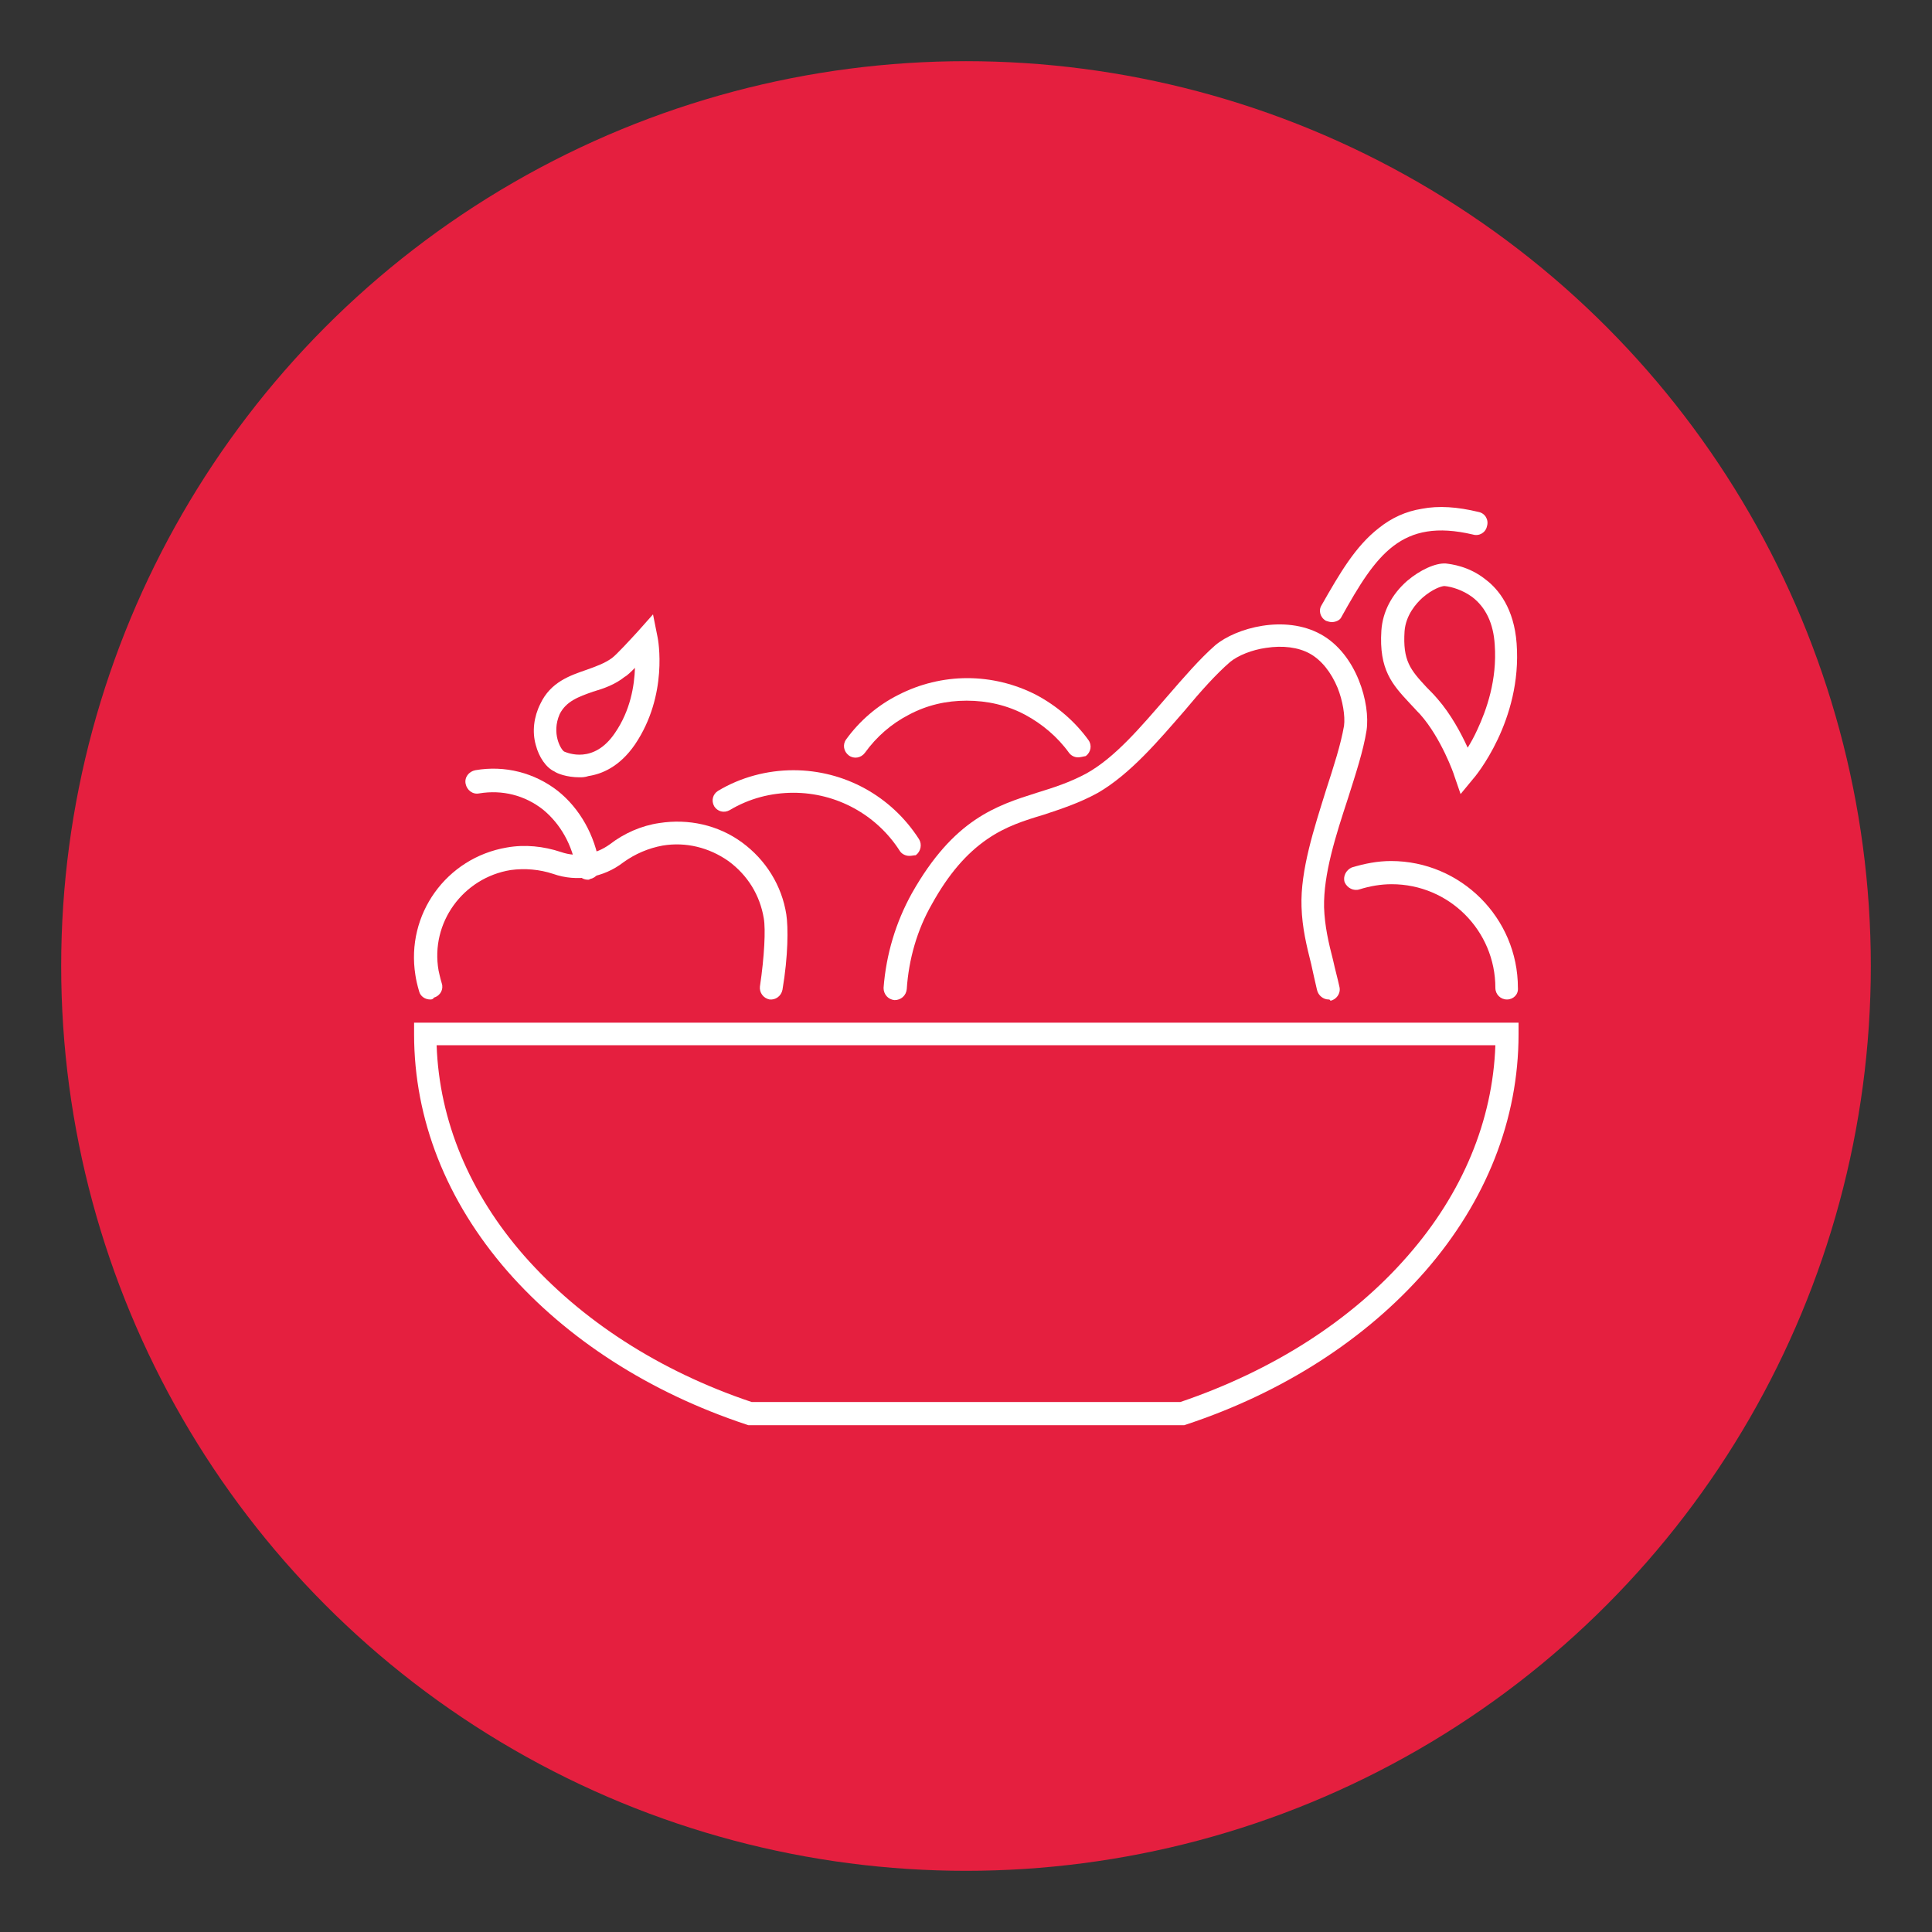
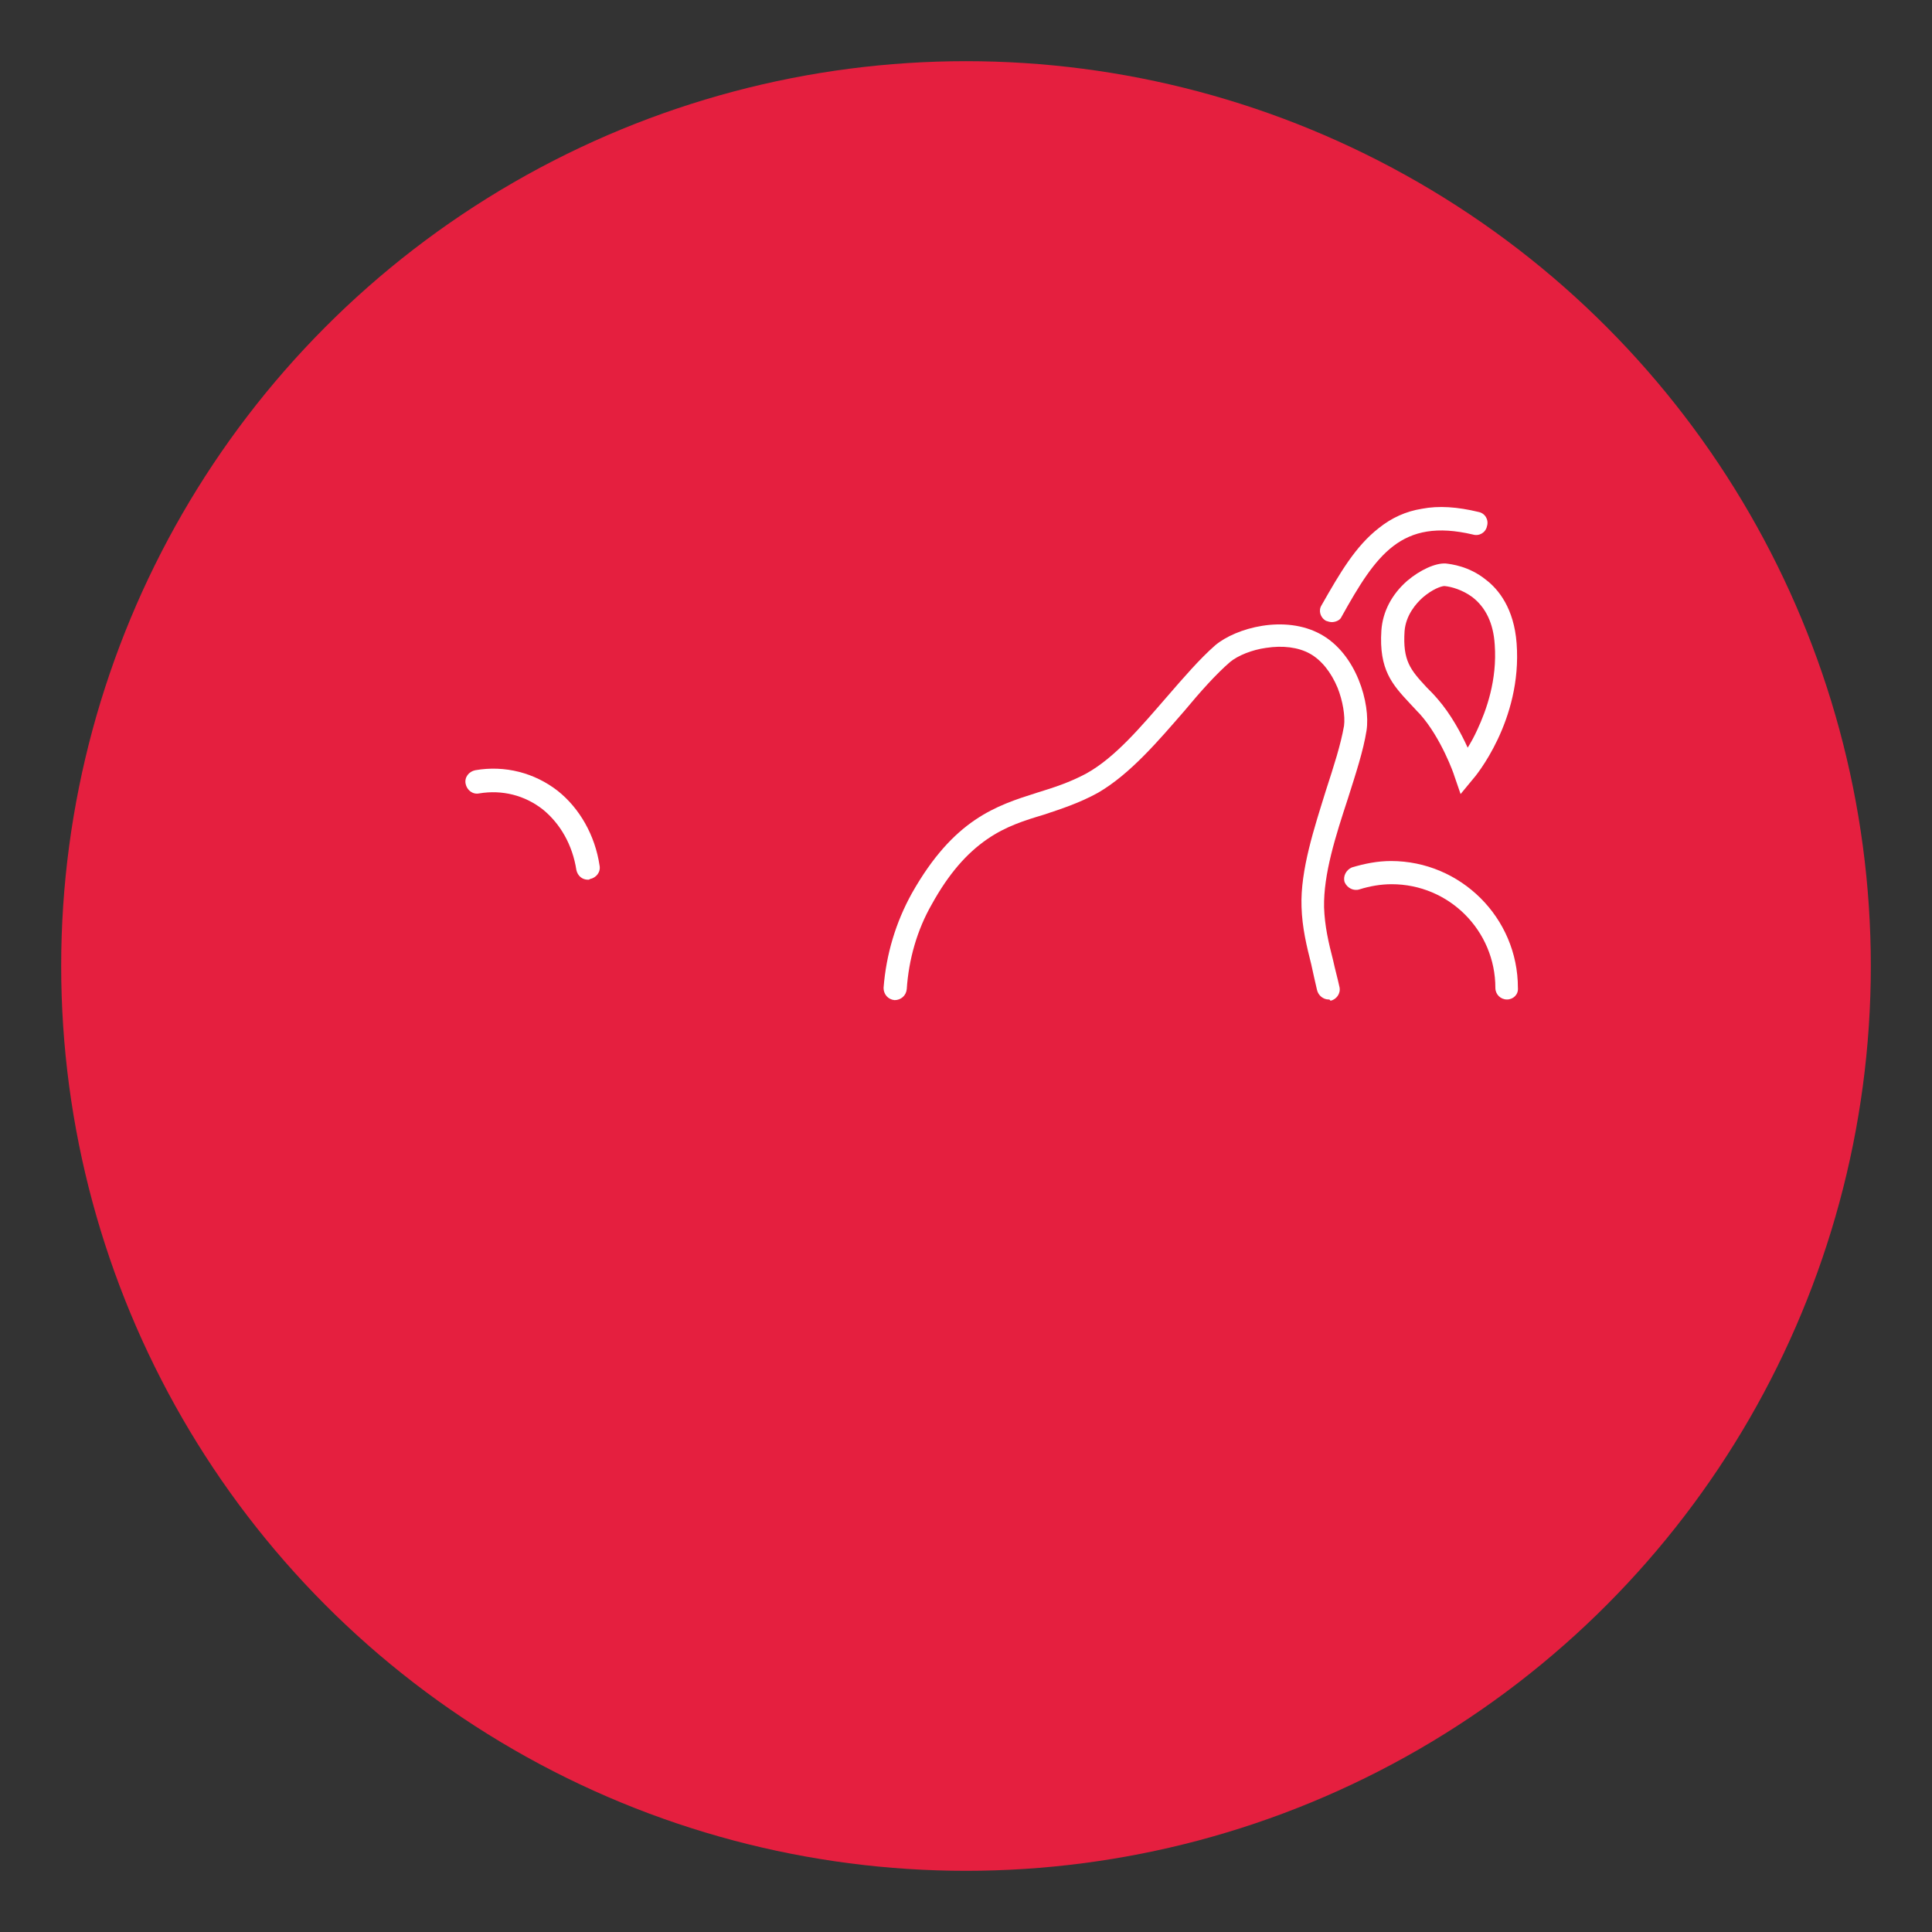
<svg xmlns="http://www.w3.org/2000/svg" version="1.1" id="Capa_1" x="0px" y="0px" viewBox="0 0 300 300" style="enable-background:new 0 0 300 300;" xml:space="preserve">
  <rect x="0" y="0" width="300" height="300" fill="#333333" stroke="none" />
  <style type="text/css">
	.st0{fill:#E51F3F;}
	.st1{fill:#FFFFFF;}
</style>
  <g>
    <circle class="st0" cx="150" cy="150" r="140.5" />
  </g>
  <g>
    <g>
-       <path class="st1" d="M66.8,155.2c-0.8,0-1.5-0.5-1.7-1.2c-0.3-1-0.5-1.9-0.6-2.6c-1.5-9.4,4.8-18.2,14.2-19.8    c2.8-0.5,5.7-0.2,8.4,0.7c2.6,0.9,5.4,0.4,7.6-1.2c2.2-1.7,4.9-2.9,7.7-3.3c4.5-0.7,9.1,0.3,12.8,3c3.7,2.7,6.2,6.7,6.9,11.2    c0.3,2,0.3,6.4-0.6,11.7c-0.2,1-1.1,1.6-2,1.5c-1-0.2-1.6-1.1-1.5-2c0.7-4.7,0.9-8.9,0.6-10.6c-0.6-3.6-2.5-6.7-5.5-8.9    c-3-2.1-6.6-3-10.2-2.4c-2.2,0.4-4.3,1.3-6.1,2.6c-3.1,2.4-7.2,3.1-10.9,1.8c-2.1-0.7-4.4-0.9-6.6-0.6    c-7.4,1.2-12.5,8.2-11.2,15.6c0.1,0.4,0.2,1,0.5,2c0.3,0.9-0.2,1.9-1.2,2.2C67.2,155.2,67,155.2,66.8,155.2z" />
      <path class="st1" d="M91.3,136.6c-0.9,0-1.6-0.6-1.8-1.5c-0.6-3.9-2.5-7.2-5.2-9.4c-2.8-2.2-6.3-3.1-9.9-2.5    c-1,0.2-1.9-0.5-2.1-1.5c-0.2-1,0.5-1.9,1.5-2.1c4.6-0.8,9.2,0.4,12.8,3.2c3.4,2.7,5.8,6.9,6.5,11.6c0.2,1-0.5,1.9-1.5,2.1    C91.5,136.6,91.4,136.6,91.3,136.6z" />
-       <path class="st1" d="M90,120.7c-2,0-3.5-0.6-3.9-0.9c-1.3-0.6-2.4-2.2-2.9-4.1c-0.6-2.1-0.3-4.4,0.7-6.4c1.6-3.4,4.6-4.4,7.2-5.3    c1.4-0.5,2.8-1,3.9-1.8c0.7-0.5,2.8-2.8,4-4.1l2.4-2.7l0.7,3.5c0.1,0.4,1.7,9-3.5,16.7c-2.4,3.5-5.2,4.6-7.2,4.9    C90.8,120.7,90.4,120.7,90,120.7z M87.6,116.7c0.5,0.2,4.6,2,7.9-2.9c2.4-3.5,3-7.3,3.1-10.1c-0.6,0.6-1.2,1.2-1.6,1.4    c-1.5,1.2-3.2,1.8-4.9,2.3c-2.3,0.8-4.2,1.5-5.2,3.5C85.6,113.9,87.1,116.4,87.6,116.7z M87.6,116.7L87.6,116.7L87.6,116.7z" />
    </g>
    <g>
      <path class="st1" d="M226.8,123.3l-1-2.9c0-0.1-2-5.8-5.3-9.5c-0.6-0.6-1.1-1.2-1.6-1.7c-2.7-2.9-4.8-5.2-4.4-11.3    c0.2-2.9,1.6-5.6,4-7.7c2-1.7,4.4-2.8,6-2.7c0.8,0.1,3.6,0.4,6.2,2.5c2,1.5,4.4,4.5,4.8,9.9c0.9,12-6.5,20.8-6.8,21.1L226.8,123.3    z M224.3,91c-0.5,0-1.9,0.5-3.4,1.8c-1,0.9-2.6,2.7-2.8,5.2c-0.3,4.6,0.9,6,3.4,8.7c0.5,0.5,1.1,1.1,1.7,1.8    c2.1,2.4,3.7,5.4,4.7,7.6c0.5-0.8,1-1.7,1.5-2.8c1.4-3,3.1-7.7,2.7-13.2c-0.2-3.3-1.4-5.8-3.5-7.4C227.1,91.6,225.4,91.1,224.3,91    C224.3,91,224.3,91,224.3,91z" />
      <path class="st1" d="M206.8,96.6c-0.3,0-0.6-0.1-0.9-0.2c-0.9-0.5-1.2-1.6-0.7-2.4c2.9-5.1,5.3-9.2,8.9-12c2-1.6,4.2-2.6,6.7-3    c2.6-0.5,5.5-0.3,8.8,0.5c1,0.2,1.6,1.2,1.3,2.2c-0.2,1-1.2,1.6-2.2,1.3c-11.1-2.6-15,3.1-20.4,12.8    C208.1,96.3,207.4,96.6,206.8,96.6z" />
      <path class="st1" d="M206.3,155.2c-0.8,0-1.6-0.6-1.8-1.5c-0.3-1.3-0.6-2.6-0.9-4c-0.7-2.8-1.4-5.6-1.5-8.9    c-0.2-5.7,2-12.3,3.8-18.1c1.2-3.7,2.3-7.1,2.8-10c0.2-1.5-0.2-3.9-1-5.9c-1-2.4-2.5-4.3-4.3-5.3c-1.8-1-4.2-1.3-6.8-0.9    c-2.2,0.3-4.4,1.2-5.6,2.2c-2.2,1.9-4.6,4.6-7.1,7.6c-4,4.6-8.4,9.8-13.4,12.7c-2.9,1.6-5.7,2.5-8.4,3.4c-3,0.9-5.9,1.8-8.8,3.8    c-3.2,2.2-6,5.4-8.6,10.1c-2.3,4-3.6,8.6-3.9,13.2c-0.1,1-0.9,1.7-1.9,1.7c-1-0.1-1.7-0.9-1.7-1.9c0.4-5.2,1.9-10.2,4.4-14.7    c6.5-11.5,13.1-13.6,19.4-15.6c2.6-0.8,5.1-1.6,7.7-3c4.5-2.5,8.5-7.3,12.5-11.9c2.6-3,5.1-5.9,7.5-8c3.2-2.7,10.8-4.8,16.4-1.7    c5.6,3.1,7.7,10.8,7.1,14.9c-0.5,3.2-1.7,6.8-2.9,10.6c-1.9,5.8-3.8,11.7-3.7,16.9c0.1,2.9,0.7,5.5,1.4,8.2c0.3,1.4,0.7,2.8,1,4.2    c0.2,1-0.5,1.9-1.4,2.1C206.5,155.2,206.4,155.2,206.3,155.2z" />
    </g>
-     <path class="st1" d="M141.2,132.9c-0.6,0-1.2-0.3-1.5-0.8c-3.6-5.6-9.8-9-16.5-9c-3.5,0-6.9,0.9-9.9,2.7c-0.9,0.5-1.9,0.2-2.4-0.6   c-0.5-0.9-0.2-1.9,0.6-2.4c3.5-2.1,7.6-3.2,11.7-3.2c7.9,0,15.2,4,19.5,10.7c0.5,0.8,0.3,1.9-0.5,2.5   C141.9,132.8,141.6,132.9,141.2,132.9z" />
-     <path class="st1" d="M167.4,117.6c-0.6,0-1.1-0.3-1.4-0.7c-1.8-2.5-4.2-4.5-6.8-5.9c-2.8-1.5-5.9-2.2-9.1-2.2c-3.2,0-6.2,0.7-9,2.2   c-2.7,1.4-5,3.4-6.8,5.9c-0.6,0.8-1.7,1-2.5,0.4c-0.8-0.6-1-1.7-0.4-2.5c2.1-2.9,4.9-5.3,8.1-6.9c3.3-1.7,7-2.6,10.7-2.6   c3.7,0,7.4,0.9,10.7,2.6c3.2,1.7,6,4.1,8.1,7c0.6,0.8,0.4,1.9-0.4,2.5C168.1,117.5,167.7,117.6,167.4,117.6z" />
    <path class="st1" d="M234,155.2c-1,0-1.8-0.8-1.8-1.8c0-8.9-7.2-16.1-16.1-16.1c-1.7,0-3.4,0.3-5,0.8c-0.9,0.3-1.9-0.2-2.3-1.1   c-0.3-0.9,0.2-1.9,1.1-2.3c2-0.6,4-1,6.1-1c10.8,0,19.7,8.8,19.7,19.7C235.8,154.4,235,155.2,234,155.2z" />
-     <path class="st1" d="M183.9,221.3h-67.7l-0.3-0.1c-15.1-5-27.9-13.3-37.1-23.8c-9.5-10.9-14.5-23.6-14.5-36.8v-1.8h171.5v1.8   c0,13.2-5,25.9-14.5,36.8c-9.2,10.5-22,18.8-37.1,23.8L183.9,221.3z M116.7,217.7h66.6c14.4-4.9,26.6-12.7,35.3-22.7   c8.5-9.7,13.2-21,13.6-32.7H67.8c0.4,11.7,5.1,23,13.6,32.7C90.2,205,102.4,212.9,116.7,217.7z" />
  </g>
</svg>